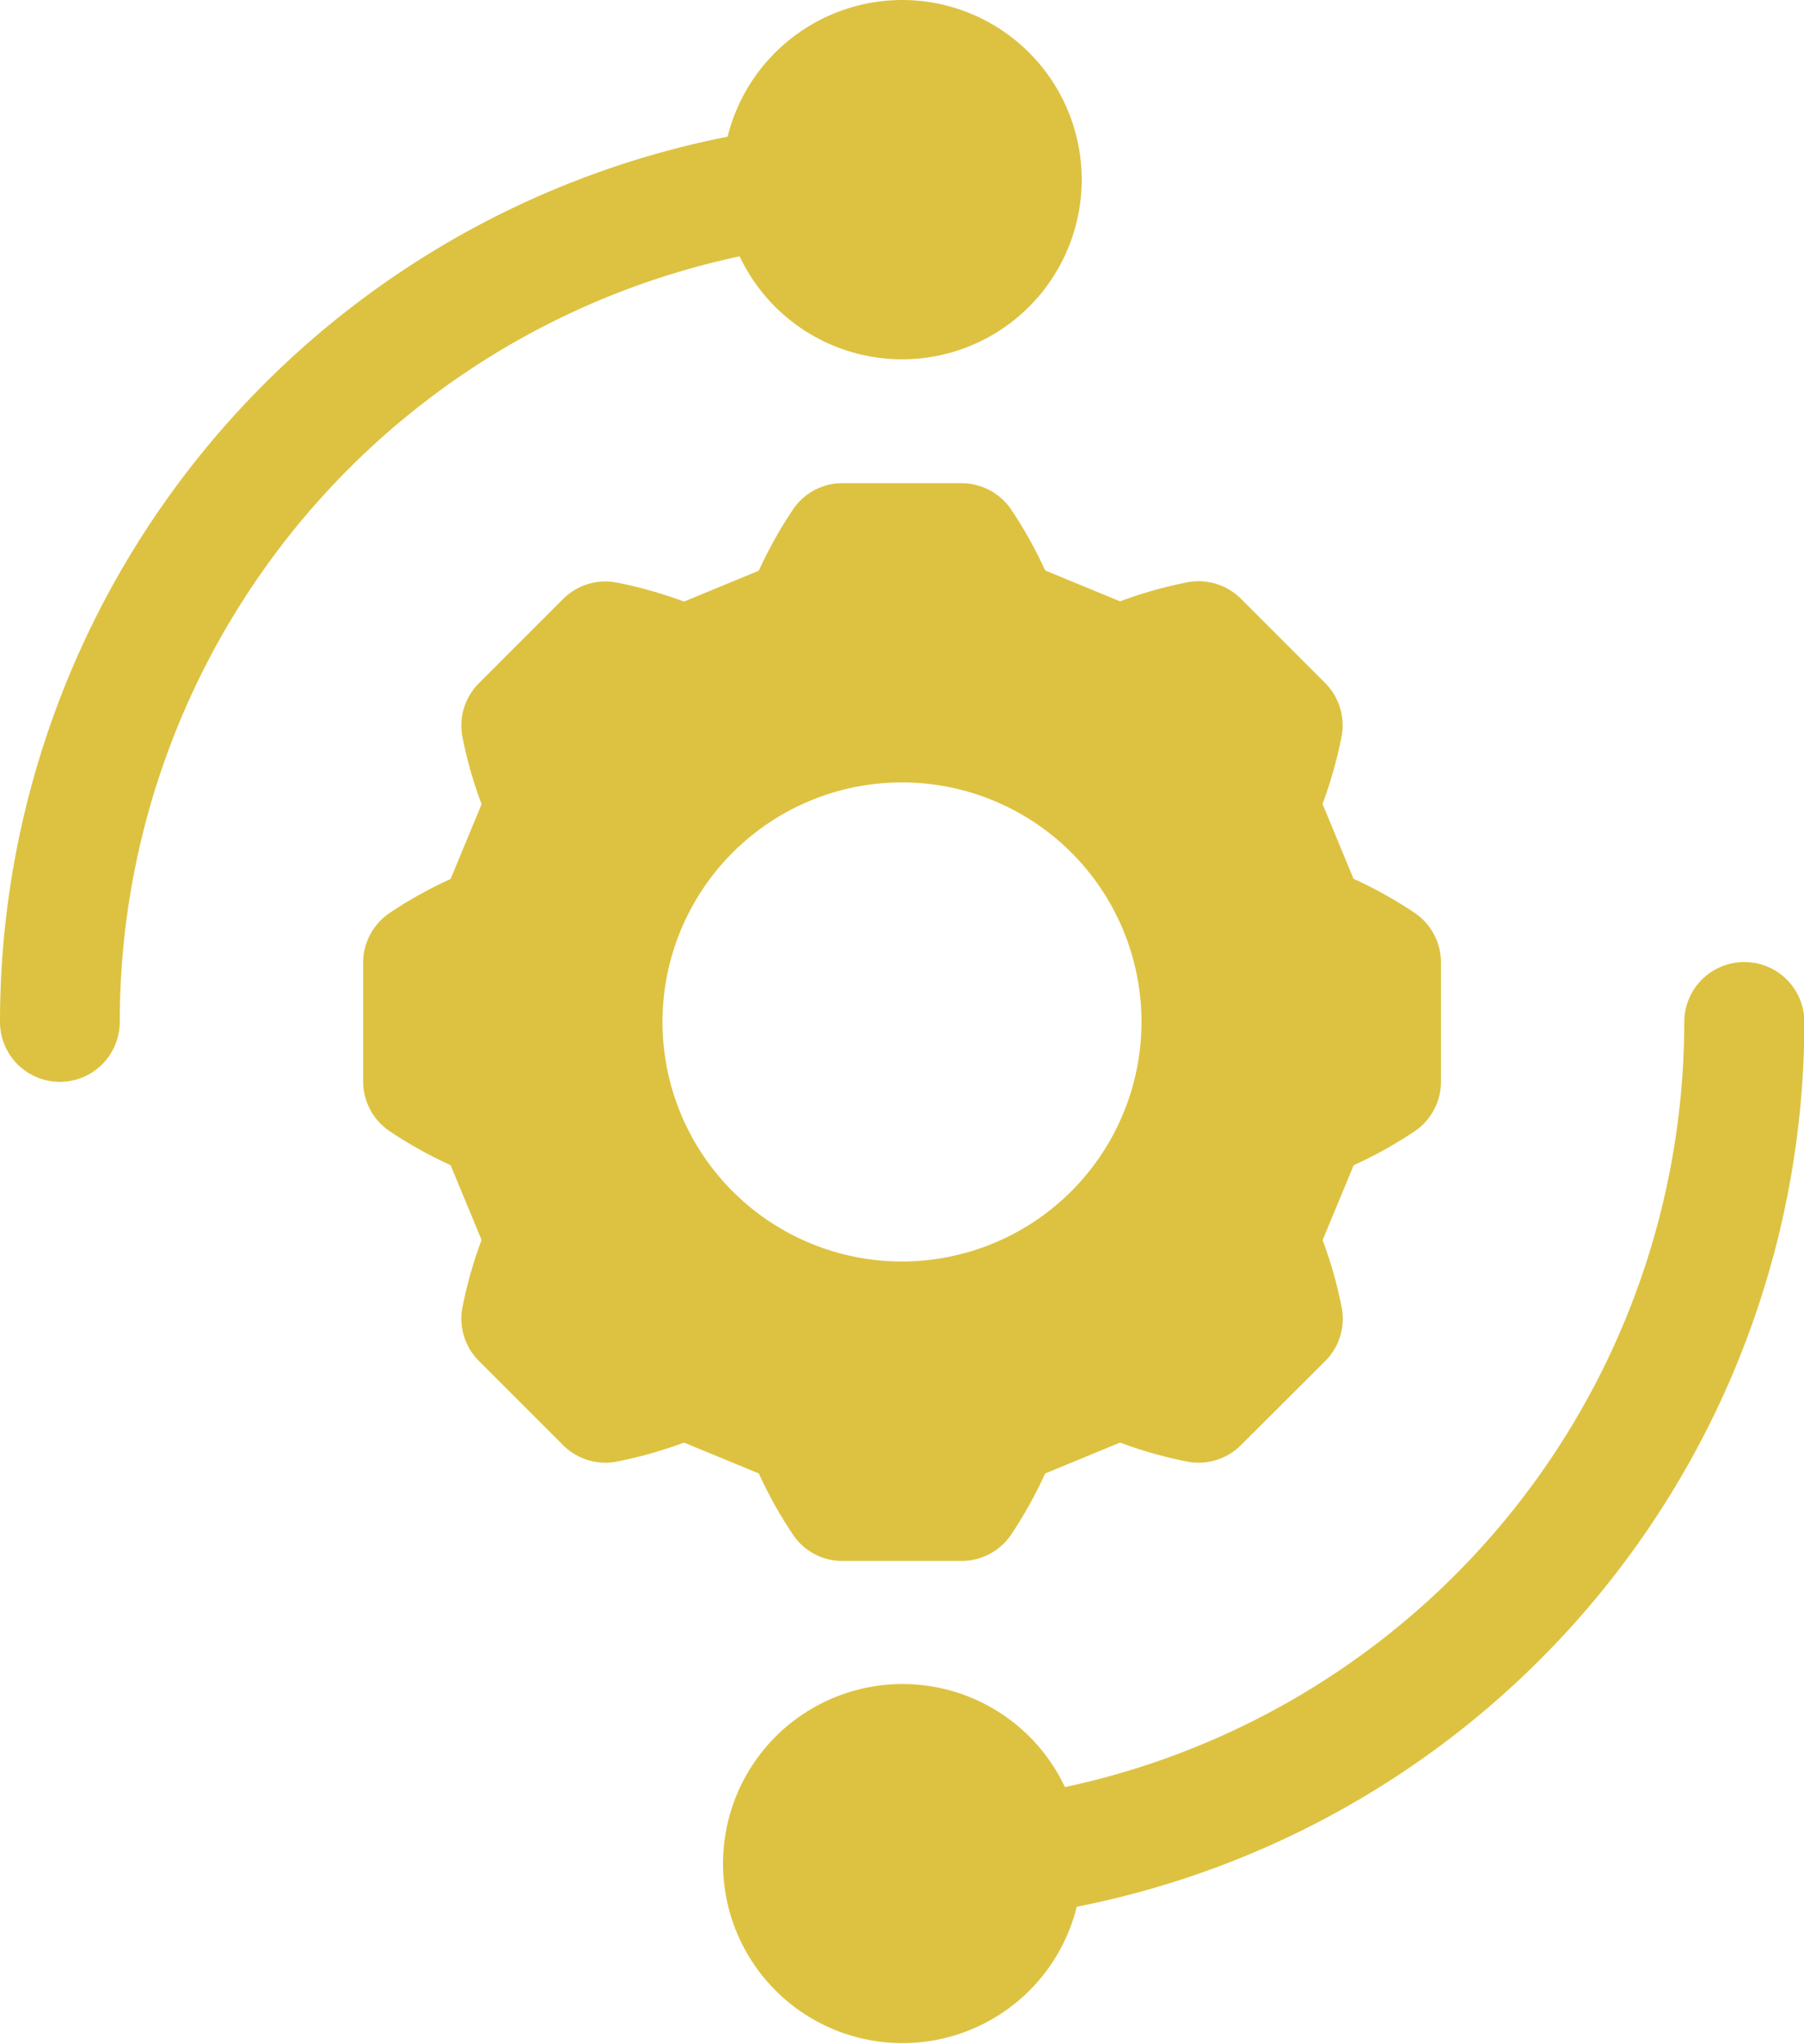
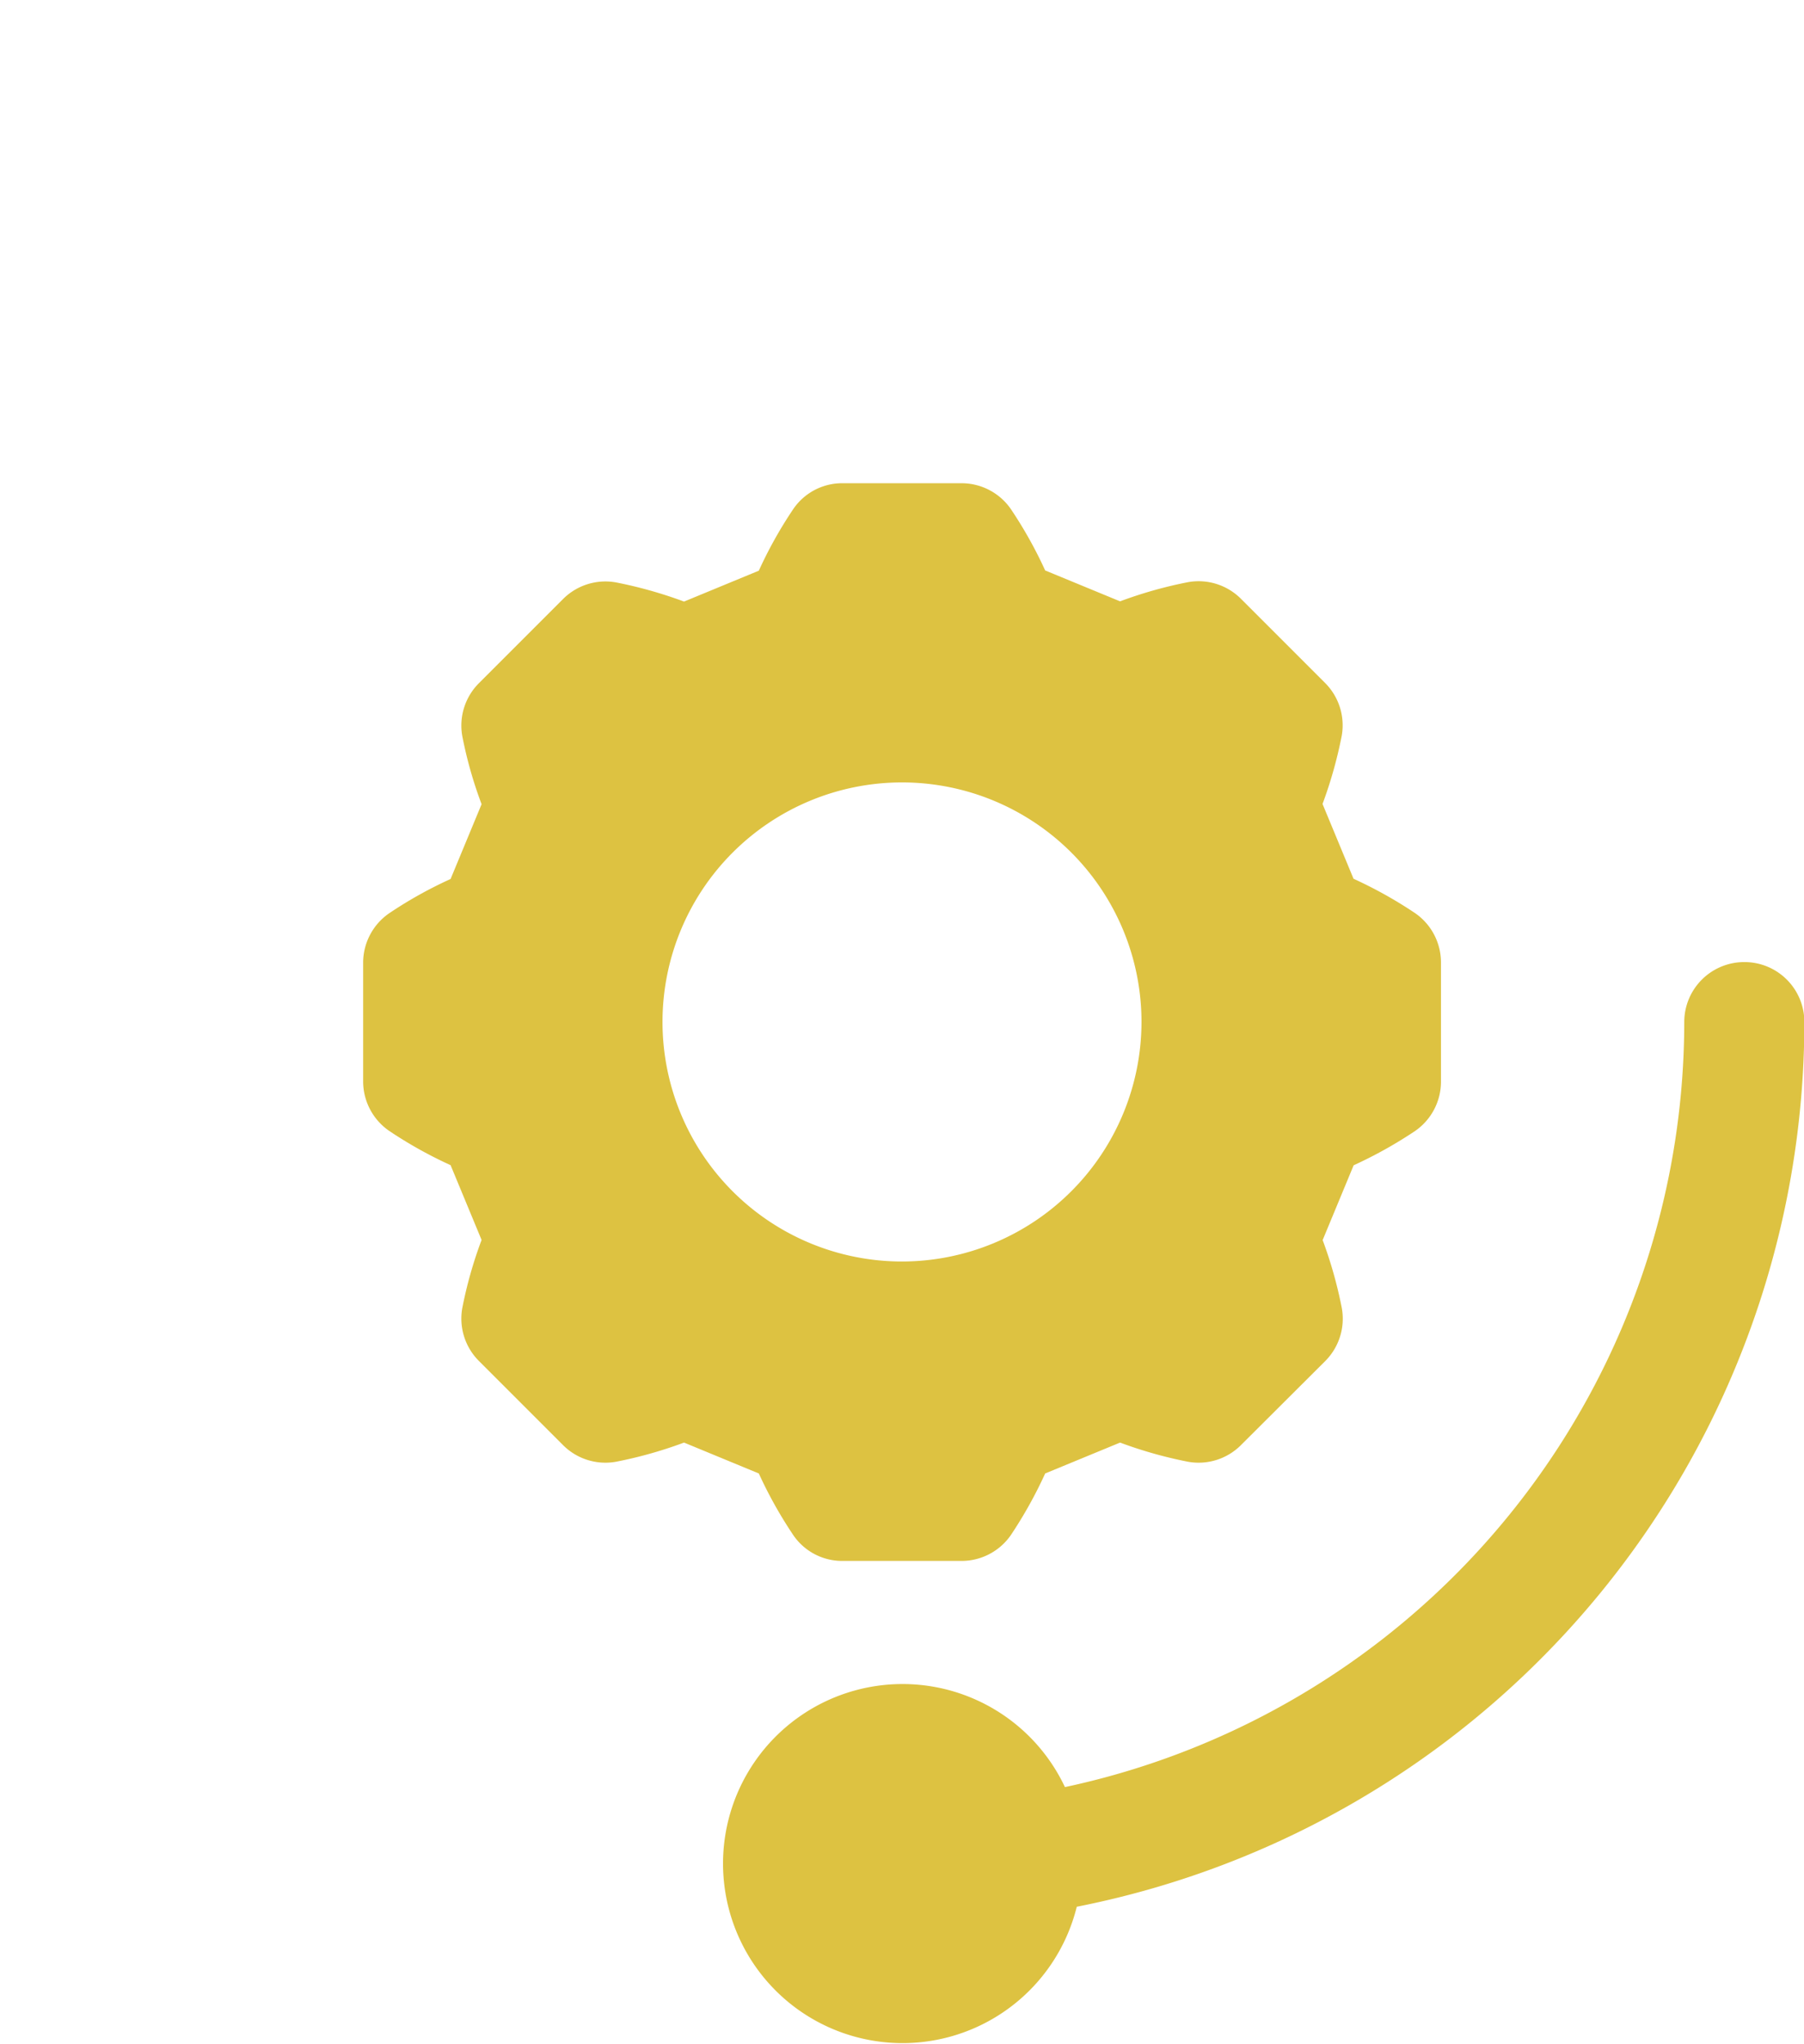
<svg xmlns="http://www.w3.org/2000/svg" viewBox="0 0 152.46 172.7">
  <title>Recurso 2</title>
  <g id="Capa_2" data-name="Capa 2">
    <g id="Capa_1-2" data-name="Capa 1">
-       <path d="M76.23,0A15.22,15.22,0,0,0,61.49,11.55,76.24,76.24,0,0,0,0,86.35a5.06,5.06,0,0,0,10.12,0A66.14,66.14,0,0,1,62.51,21.66,15.18,15.18,0,1,0,76.23,0Z" style="fill:#ddc241" />
      <path d="M119.6,77.16a36.74,36.74,0,0,0-5.21-2.91l-2.62-6.32a36.79,36.79,0,0,0,1.62-5.75,5.06,5.06,0,0,0-1.4-4.47l-7.12-7.12a5.06,5.06,0,0,0-4.47-1.4,36.34,36.34,0,0,0-5.74,1.62L88.33,48.2A36.37,36.37,0,0,0,85.42,43a5.07,5.07,0,0,0-4.16-2.17H71.2A5,5,0,0,0,67.05,43a35.92,35.92,0,0,0-2.92,5.22l-6.32,2.61a36.79,36.79,0,0,0-5.75-1.62,5.06,5.06,0,0,0-4.47,1.4l-7.12,7.12a5.06,5.06,0,0,0-1.4,4.47,35.48,35.48,0,0,0,1.63,5.75l-2.62,6.32a35.71,35.71,0,0,0-5.21,2.91,5.08,5.08,0,0,0-2.18,4.16V91.38a5.08,5.08,0,0,0,2.18,4.16,36.19,36.19,0,0,0,5.21,2.91l2.62,6.32a35.8,35.8,0,0,0-1.63,5.75,5.06,5.06,0,0,0,1.4,4.47l7.12,7.12a5.06,5.06,0,0,0,4.47,1.4,36.44,36.44,0,0,0,5.75-1.62l6.32,2.61a36.4,36.4,0,0,0,2.92,5.22,5,5,0,0,0,4.15,2.17H81.26a5.07,5.07,0,0,0,4.16-2.17,36.87,36.87,0,0,0,2.91-5.22l6.33-2.61a36.69,36.69,0,0,0,5.74,1.62,5.06,5.06,0,0,0,4.47-1.4L112,115a5.06,5.06,0,0,0,1.4-4.47,36.44,36.44,0,0,0-1.62-5.75l2.62-6.32a36.79,36.79,0,0,0,5.21-2.91,5.07,5.07,0,0,0,2.17-4.16V81.32A5.07,5.07,0,0,0,119.6,77.16ZM76.23,106.59A20.24,20.24,0,1,1,96.47,86.35,20.26,20.26,0,0,1,76.23,106.59Z" style="fill:#ddc241" />
      <path d="M147.4,81.29a5.07,5.07,0,0,0-5.06,5.06A66.14,66.14,0,0,1,90,151a15.17,15.17,0,1,0,1,10.11,76.24,76.24,0,0,0,61.49-74.8A5.06,5.06,0,0,0,147.4,81.29Z" style="fill:#ddc241" />
    </g>
  </g>
</svg>